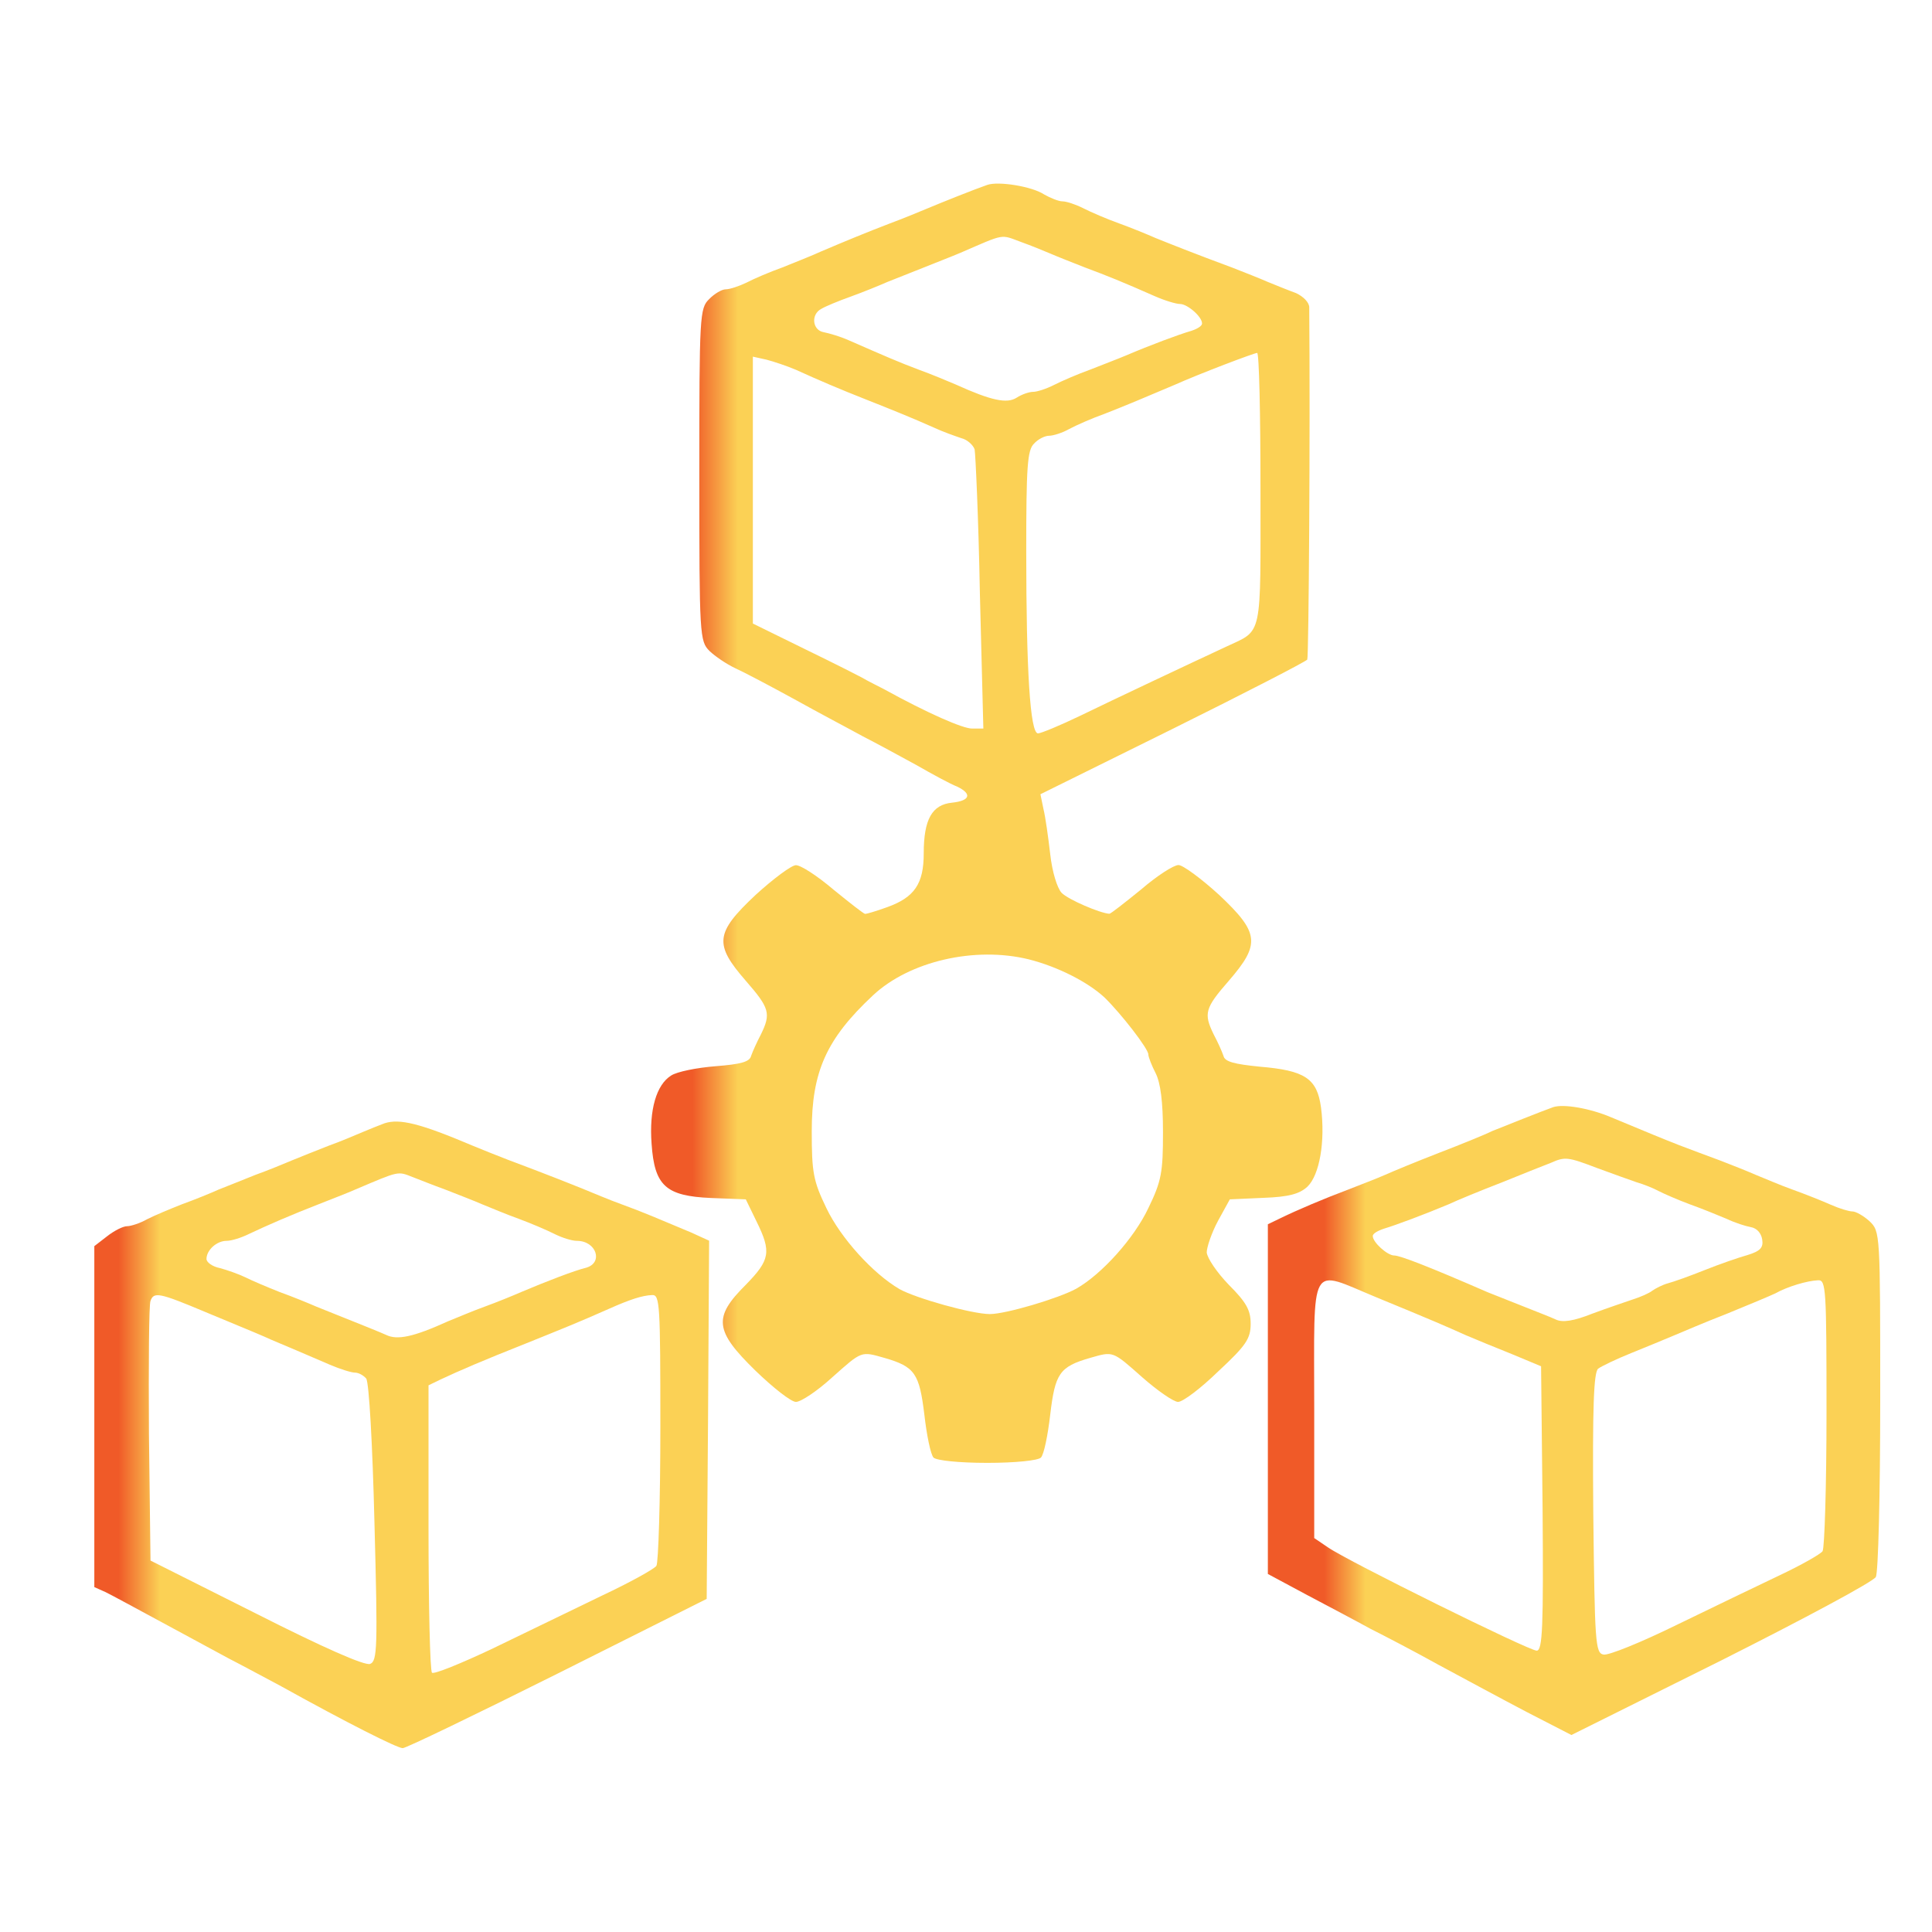
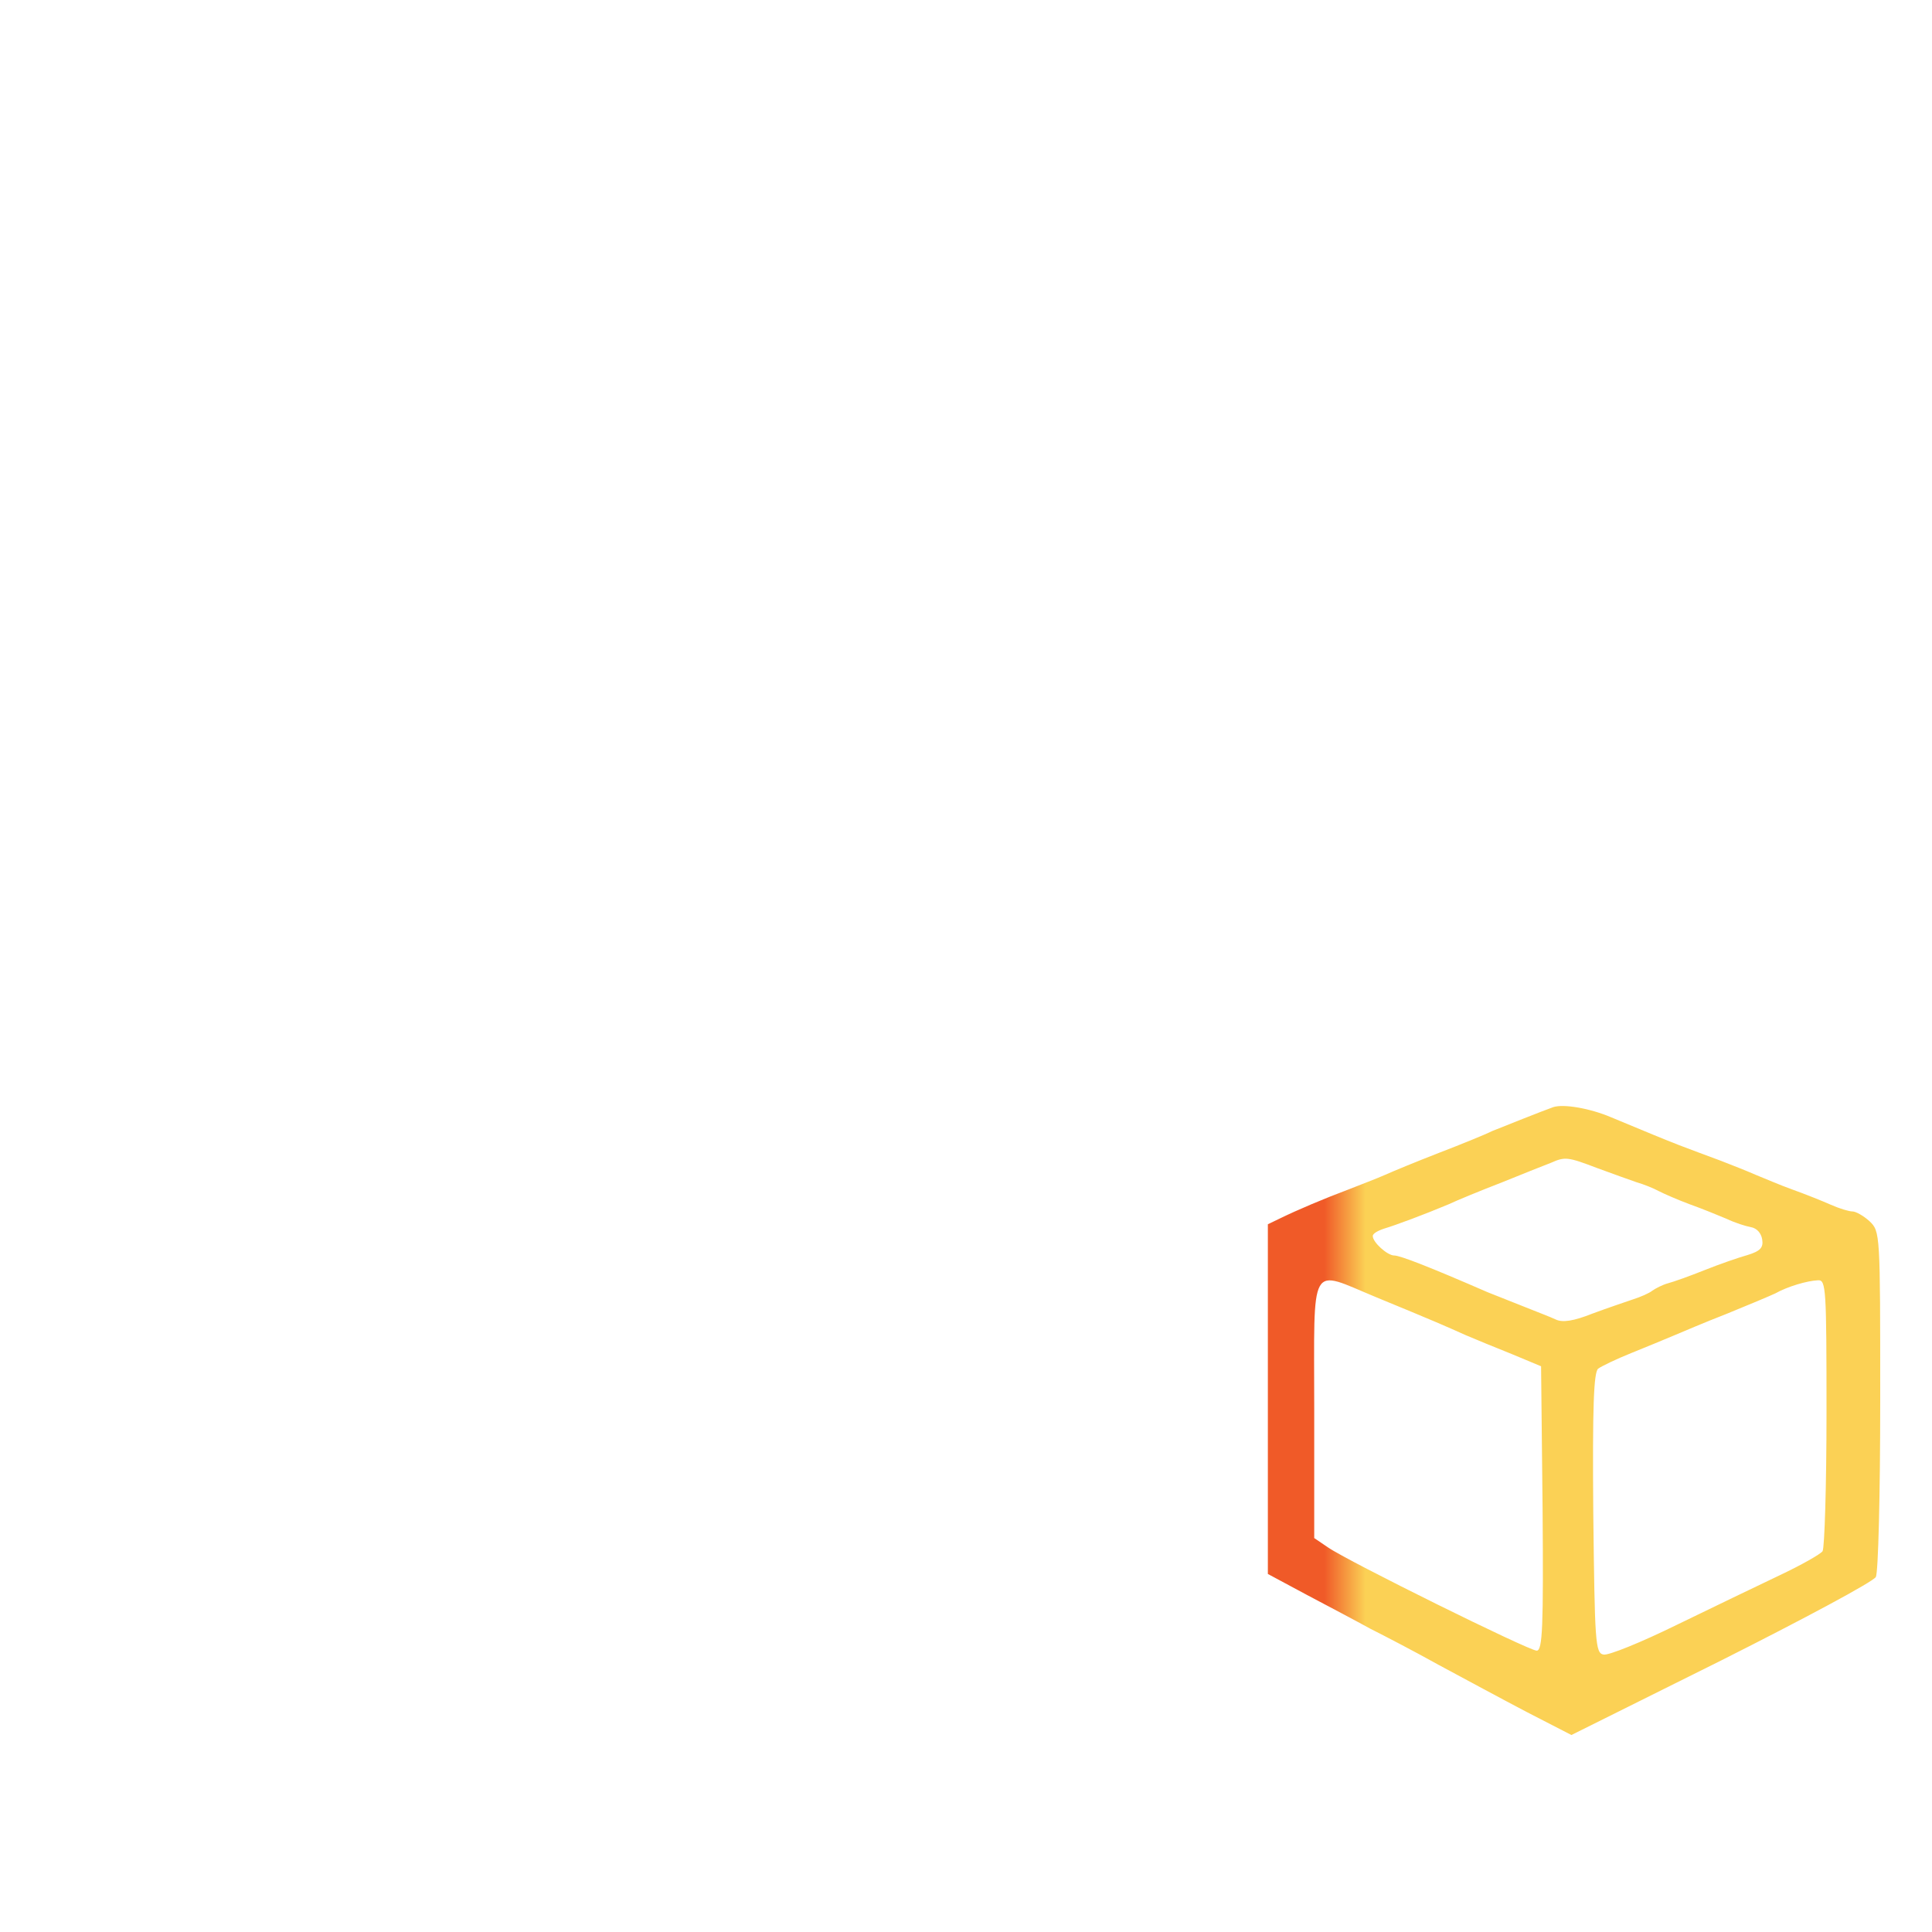
<svg xmlns="http://www.w3.org/2000/svg" width="50px" height="50px" viewBox="0 0 50 50">
  <defs>
    <linearGradient id="linear0" gradientUnits="userSpaceOnUse" x1="1082.113" y1="2471.714" x2="1193.699" y2="2471.714" gradientTransform="matrix(0.016,0,0,-0.016,0,59.794)">
      <stop offset="0.342" style="stop-color:rgb(94.118%,35.294%,15.686%);stop-opacity:1;" />
      <stop offset="1" style="stop-color:rgb(98.431%,81.961%,33.333%);stop-opacity:1;" />
    </linearGradient>
    <linearGradient id="linear1" gradientUnits="userSpaceOnUse" x1="2107.16" y1="1478.943" x2="2208.939" y2="1478.943" gradientTransform="matrix(0.016,0,0,-0.016,0,59.794)">
      <stop offset="0.342" style="stop-color:rgb(94.118%,35.294%,15.686%);stop-opacity:1;" />
      <stop offset="1" style="stop-color:rgb(98.431%,81.961%,33.333%);stop-opacity:1;" />
    </linearGradient>
    <linearGradient id="linear2" gradientUnits="userSpaceOnUse" x1="156.733" y1="1455.087" x2="258.917" y2="1455.087" gradientTransform="matrix(0.016,0,0,-0.016,0,59.794)">
      <stop offset="0.342" style="stop-color:rgb(94.118%,35.294%,15.686%);stop-opacity:1;" />
      <stop offset="1" style="stop-color:rgb(98.431%,81.961%,33.333%);stop-opacity:1;" />
    </linearGradient>
  </defs>
  <g id="surface1">
-     <path style=" stroke:none;fill-rule:nonzero;fill:url(#linear0);" d="M 25.551 4.785 C 25.223 4.898 24.363 5.242 23.973 5.406 C 23.77 5.492 23.34 5.668 23.023 5.785 C 22.406 6.023 21.938 6.215 21.258 6.504 C 21.016 6.617 20.562 6.793 20.246 6.922 C 19.93 7.035 19.516 7.211 19.324 7.312 C 19.121 7.41 18.883 7.488 18.781 7.488 C 18.68 7.488 18.488 7.602 18.352 7.742 C 18.109 7.98 18.098 8.156 18.098 12.289 C 18.098 16.469 18.109 16.594 18.363 16.848 C 18.504 16.984 18.805 17.188 19.02 17.289 C 19.246 17.391 19.941 17.758 20.562 18.098 C 21.191 18.449 21.988 18.867 22.328 19.055 C 22.68 19.234 23.301 19.574 23.719 19.801 C 24.133 20.039 24.602 20.293 24.766 20.355 C 25.168 20.547 25.105 20.723 24.641 20.773 C 24.121 20.824 23.906 21.203 23.906 22.086 C 23.906 22.871 23.668 23.223 22.961 23.477 C 22.684 23.578 22.43 23.652 22.391 23.652 C 22.355 23.652 21.988 23.363 21.57 23.023 C 21.152 22.668 20.727 22.391 20.598 22.391 C 20.484 22.391 20.008 22.746 19.551 23.164 C 18.504 24.148 18.48 24.438 19.301 25.383 C 19.918 26.09 19.957 26.23 19.691 26.773 C 19.59 26.965 19.477 27.215 19.438 27.328 C 19.402 27.48 19.172 27.543 18.516 27.594 C 18.035 27.633 17.52 27.734 17.367 27.836 C 16.988 28.074 16.797 28.719 16.863 29.602 C 16.938 30.688 17.227 30.953 18.402 31.004 L 19.301 31.039 L 19.578 31.609 C 19.969 32.402 19.93 32.605 19.301 33.25 C 18.453 34.094 18.492 34.438 19.551 35.473 C 20.008 35.914 20.473 36.281 20.598 36.281 C 20.727 36.281 21.145 36.004 21.535 35.648 C 22.316 34.953 22.277 34.969 22.898 35.145 C 23.68 35.371 23.793 35.551 23.922 36.609 C 23.984 37.152 24.086 37.645 24.16 37.723 C 24.238 37.797 24.816 37.859 25.551 37.859 C 26.281 37.859 26.863 37.797 26.938 37.723 C 27.016 37.645 27.117 37.152 27.18 36.609 C 27.305 35.551 27.418 35.371 28.203 35.145 C 28.82 34.969 28.781 34.953 29.566 35.648 C 29.957 35.992 30.375 36.281 30.488 36.281 C 30.613 36.281 31.082 35.926 31.535 35.484 C 32.254 34.816 32.367 34.641 32.367 34.258 C 32.367 33.906 32.254 33.703 31.801 33.25 C 31.496 32.934 31.246 32.566 31.23 32.414 C 31.23 32.277 31.359 31.898 31.523 31.594 L 31.828 31.039 L 32.699 31 C 33.355 30.977 33.633 30.898 33.836 30.711 C 34.152 30.406 34.301 29.535 34.188 28.664 C 34.086 27.906 33.77 27.703 32.598 27.605 C 31.941 27.539 31.699 27.477 31.664 27.328 C 31.625 27.211 31.512 26.961 31.41 26.77 C 31.145 26.227 31.184 26.09 31.801 25.383 C 32.621 24.434 32.598 24.145 31.551 23.16 C 31.094 22.742 30.613 22.387 30.5 22.387 C 30.375 22.387 29.945 22.664 29.531 23.02 C 29.113 23.359 28.746 23.648 28.711 23.648 C 28.48 23.637 27.648 23.285 27.473 23.105 C 27.359 22.98 27.23 22.562 27.18 22.109 C 27.129 21.668 27.055 21.137 27.004 20.934 L 26.926 20.555 L 30.348 18.863 C 32.23 17.93 33.797 17.121 33.832 17.07 C 33.871 16.992 33.91 11.109 33.883 7.953 C 33.883 7.828 33.734 7.676 33.543 7.586 C 33.34 7.512 33.023 7.383 32.812 7.297 C 32.609 7.207 32.191 7.043 31.902 6.93 C 30.879 6.551 30.285 6.312 29.906 6.16 C 29.703 6.07 29.277 5.895 28.961 5.781 C 28.645 5.668 28.227 5.488 28.039 5.391 C 27.836 5.289 27.598 5.211 27.496 5.211 C 27.395 5.211 27.18 5.121 27.027 5.035 C 26.711 4.824 25.84 4.684 25.551 4.785 Z M 26.434 6.266 C 26.676 6.352 27.016 6.492 27.191 6.566 C 27.371 6.645 27.762 6.797 28.078 6.922 C 28.656 7.137 29.062 7.301 29.883 7.664 C 30.148 7.781 30.438 7.867 30.539 7.867 C 30.73 7.867 31.109 8.195 31.109 8.371 C 31.109 8.438 30.984 8.512 30.832 8.562 C 30.516 8.652 29.746 8.941 29.152 9.195 C 28.949 9.281 28.52 9.445 28.203 9.57 C 27.887 9.684 27.473 9.863 27.281 9.961 C 27.082 10.062 26.84 10.141 26.738 10.141 C 26.637 10.141 26.449 10.203 26.309 10.293 C 26.059 10.453 25.652 10.367 24.73 9.949 C 24.527 9.863 24.102 9.684 23.785 9.57 C 23.254 9.371 22.91 9.219 21.953 8.801 C 21.75 8.711 21.461 8.625 21.32 8.598 C 21.02 8.547 20.98 8.133 21.258 7.992 C 21.359 7.93 21.699 7.789 22.016 7.676 C 22.332 7.562 22.762 7.387 22.965 7.297 C 23.18 7.211 23.594 7.047 23.91 6.922 C 24.227 6.793 24.656 6.629 24.855 6.543 C 26.031 6.035 25.879 6.062 26.434 6.266 Z M 32.621 12.641 C 32.621 16.555 32.688 16.289 31.738 16.734 C 30.738 17.199 28.832 18.098 27.949 18.527 C 27.43 18.777 26.938 18.98 26.863 18.98 C 26.66 18.98 26.559 17.352 26.559 14.285 C 26.559 12.086 26.586 11.645 26.762 11.48 C 26.863 11.367 27.039 11.277 27.152 11.277 C 27.254 11.277 27.496 11.203 27.672 11.102 C 27.863 11 28.266 10.824 28.582 10.711 C 29.164 10.484 29.641 10.281 30.387 9.965 C 31.07 9.66 32.434 9.145 32.535 9.133 C 32.586 9.133 32.621 10.707 32.621 12.641 Z M 20.598 9.57 C 21.18 9.836 21.75 10.078 22.395 10.332 C 23.125 10.621 23.617 10.82 24.16 11.062 C 24.402 11.176 24.73 11.289 24.879 11.34 C 25.031 11.375 25.184 11.516 25.223 11.629 C 25.246 11.742 25.324 13.426 25.359 15.344 L 25.449 18.855 L 25.156 18.855 C 24.918 18.855 24.02 18.465 22.871 17.832 C 22.746 17.766 22.543 17.668 22.43 17.605 C 22.305 17.527 21.598 17.172 20.852 16.809 L 19.484 16.137 L 19.484 9.23 L 19.84 9.309 C 20.031 9.359 20.371 9.473 20.598 9.57 Z M 26.625 24.828 C 27.367 25.016 28.141 25.406 28.582 25.812 C 29.012 26.23 29.719 27.141 29.719 27.289 C 29.719 27.355 29.809 27.582 29.906 27.77 C 30.035 28.023 30.098 28.516 30.098 29.297 C 30.098 30.332 30.062 30.562 29.719 31.266 C 29.355 32.039 28.52 32.973 27.852 33.352 C 27.395 33.602 26.031 34.008 25.617 34.008 C 25.16 34.008 23.711 33.602 23.281 33.363 C 22.586 32.957 21.754 32.035 21.387 31.266 C 21.047 30.562 21.008 30.344 21.008 29.273 C 21.008 27.734 21.387 26.887 22.59 25.762 C 23.531 24.879 25.223 24.484 26.625 24.828 Z M 26.625 24.828 " />
    <path style=" stroke:none;fill-rule:nonzero;fill:url(#linear1);" d="M 40.199 28.652 C 39.883 28.766 39.023 29.109 38.621 29.27 C 38.418 29.371 37.789 29.625 37.23 29.84 C 36.676 30.055 36.059 30.309 35.844 30.406 C 35.641 30.496 35.211 30.66 34.895 30.785 C 34.25 31.027 33.594 31.305 33.129 31.531 L 32.812 31.684 L 32.812 40.734 L 33.824 41.277 C 34.379 41.57 35.121 41.961 35.465 42.152 C 35.816 42.328 36.613 42.742 37.23 43.086 C 37.863 43.426 38.887 43.98 39.516 44.309 L 40.668 44.902 L 44.543 42.973 C 46.68 41.898 48.473 40.938 48.547 40.812 C 48.609 40.684 48.66 38.715 48.66 36.227 C 48.66 31.906 48.66 31.871 48.383 31.605 C 48.234 31.469 48.031 31.352 47.941 31.352 C 47.852 31.352 47.602 31.277 47.375 31.176 C 47.145 31.074 46.703 30.898 46.387 30.785 C 46.07 30.672 45.656 30.492 45.441 30.406 C 45.238 30.316 44.824 30.152 44.531 30.039 C 44.227 29.926 43.75 29.75 43.457 29.637 C 42.941 29.434 42.727 29.344 41.703 28.918 C 41.145 28.68 40.465 28.566 40.199 28.652 Z M 41.336 30.23 C 41.715 30.371 42.18 30.535 42.359 30.598 C 42.535 30.648 42.789 30.75 42.926 30.824 C 43.055 30.891 43.418 31.051 43.734 31.168 C 44.051 31.281 44.48 31.457 44.684 31.543 C 44.898 31.645 45.176 31.734 45.312 31.758 C 45.465 31.785 45.578 31.91 45.605 32.074 C 45.641 32.289 45.555 32.379 45.227 32.48 C 45 32.543 44.492 32.719 44.113 32.871 C 43.734 33.023 43.305 33.176 43.168 33.211 C 43.027 33.25 42.852 33.34 42.762 33.402 C 42.688 33.465 42.457 33.566 42.258 33.629 C 42.066 33.695 41.59 33.855 41.211 33.996 C 40.73 34.188 40.438 34.234 40.262 34.148 C 40.125 34.082 39.758 33.945 39.441 33.816 C 39.125 33.691 38.711 33.527 38.496 33.441 C 36.98 32.781 36.234 32.492 36.082 32.492 C 35.906 32.492 35.527 32.152 35.527 31.988 C 35.527 31.926 35.652 31.852 35.82 31.797 C 36.109 31.711 36.855 31.434 37.488 31.168 C 37.703 31.066 38.32 30.812 38.875 30.598 C 39.434 30.371 40 30.145 40.137 30.094 C 40.504 29.93 40.578 29.941 41.336 30.23 Z M 35.629 33.578 C 37.129 34.195 37.422 34.324 37.926 34.551 C 38.164 34.652 38.711 34.879 39.125 35.043 L 39.883 35.359 L 39.922 39.047 C 39.945 42.102 39.922 42.719 39.77 42.719 C 39.566 42.719 34.871 40.398 34.363 40.043 L 34.012 39.805 L 34.012 36.457 C 34.012 32.57 33.859 32.848 35.629 33.578 Z M 47.27 36.559 C 47.27 38.453 47.219 40.07 47.168 40.145 C 47.117 40.219 46.625 40.5 46.07 40.762 C 45.516 41.027 44.301 41.609 43.395 42.051 C 42.473 42.504 41.625 42.848 41.5 42.82 C 41.285 42.785 41.273 42.504 41.234 39.172 C 41.211 36.383 41.246 35.523 41.359 35.422 C 41.449 35.355 41.84 35.168 42.219 35.016 C 42.598 34.863 43.09 34.66 43.293 34.574 C 43.508 34.484 44.125 34.219 44.68 34.004 C 45.238 33.777 45.805 33.539 45.945 33.473 C 46.258 33.297 46.766 33.145 47.055 33.133 C 47.258 33.125 47.27 33.363 47.27 36.559 Z M 47.27 36.559 " />
-     <path style=" stroke:none;fill-rule:nonzero;fill:url(#linear2);" d="M 9.953 29.07 C 9.816 29.121 9.562 29.223 9.387 29.297 C 9.207 29.375 8.816 29.539 8.504 29.652 C 8.188 29.777 7.77 29.941 7.555 30.031 C 7.352 30.117 6.926 30.293 6.609 30.406 C 6.293 30.535 5.875 30.699 5.66 30.785 C 5.461 30.875 5.031 31.051 4.715 31.164 C 4.398 31.289 3.996 31.457 3.805 31.555 C 3.629 31.656 3.387 31.734 3.289 31.734 C 3.188 31.734 2.957 31.848 2.77 31.996 L 2.441 32.25 L 2.441 41.074 L 2.73 41.203 C 2.883 41.277 3.516 41.621 4.145 41.961 C 4.777 42.301 5.57 42.73 5.914 42.918 C 6.266 43.098 6.871 43.426 7.277 43.641 C 8.98 44.586 10.281 45.242 10.422 45.242 C 10.508 45.242 12.312 44.371 14.438 43.309 L 18.289 41.379 L 18.324 36.742 L 18.352 32.109 L 17.883 31.895 C 17.039 31.543 16.66 31.375 16.078 31.164 C 15.762 31.051 15.344 30.871 15.129 30.785 C 14.754 30.633 14.16 30.395 13.148 30.016 C 12.844 29.898 12.441 29.738 12.227 29.648 C 10.863 29.07 10.344 28.945 9.953 29.07 Z M 10.676 30.461 C 10.836 30.523 11.219 30.676 11.531 30.789 C 11.848 30.914 12.277 31.078 12.48 31.168 C 12.695 31.254 13.109 31.43 13.426 31.543 C 13.742 31.66 14.156 31.836 14.348 31.934 C 14.551 32.035 14.801 32.113 14.93 32.113 C 15.434 32.113 15.621 32.68 15.168 32.809 C 14.863 32.883 14.145 33.16 13.488 33.438 C 13.285 33.527 12.855 33.703 12.543 33.816 C 12.227 33.93 11.809 34.109 11.594 34.195 C 10.699 34.602 10.281 34.688 9.992 34.547 C 9.828 34.473 9.445 34.32 9.133 34.195 C 8.816 34.07 8.402 33.902 8.188 33.816 C 7.984 33.727 7.555 33.551 7.238 33.438 C 6.922 33.312 6.531 33.148 6.355 33.059 C 6.176 32.973 5.887 32.871 5.699 32.82 C 5.496 32.781 5.344 32.668 5.344 32.582 C 5.344 32.352 5.609 32.113 5.863 32.113 C 5.988 32.113 6.242 32.035 6.445 31.934 C 6.898 31.719 7.527 31.445 8.25 31.164 C 8.566 31.039 8.992 30.875 9.195 30.785 C 10.344 30.297 10.285 30.309 10.676 30.461 Z M 5.32 33.957 C 5.926 34.211 6.605 34.488 6.836 34.59 C 7.051 34.691 7.426 34.84 7.656 34.941 C 7.871 35.031 8.273 35.207 8.539 35.32 C 8.805 35.434 9.094 35.523 9.184 35.523 C 9.285 35.523 9.41 35.598 9.477 35.676 C 9.551 35.777 9.641 37.379 9.691 39.414 C 9.777 42.656 9.766 42.988 9.578 43.062 C 9.438 43.113 8.352 42.633 6.633 41.762 L 3.895 40.387 L 3.855 37.102 C 3.844 35.297 3.855 33.754 3.895 33.668 C 3.98 33.426 4.121 33.453 5.32 33.957 Z M 17.09 36.938 C 17.09 38.832 17.039 40.449 16.988 40.523 C 16.938 40.602 16.305 40.953 15.574 41.297 C 14.844 41.648 13.578 42.266 12.758 42.66 C 11.934 43.051 11.219 43.34 11.18 43.289 C 11.129 43.242 11.09 41.547 11.09 39.527 L 11.09 35.852 L 11.406 35.699 C 11.887 35.473 12.504 35.207 13.617 34.766 C 14.586 34.375 14.969 34.223 15.762 33.871 C 16.305 33.629 16.621 33.527 16.875 33.516 C 17.078 33.504 17.09 33.742 17.09 36.938 Z M 17.09 36.938 " />
  </g>
</svg>